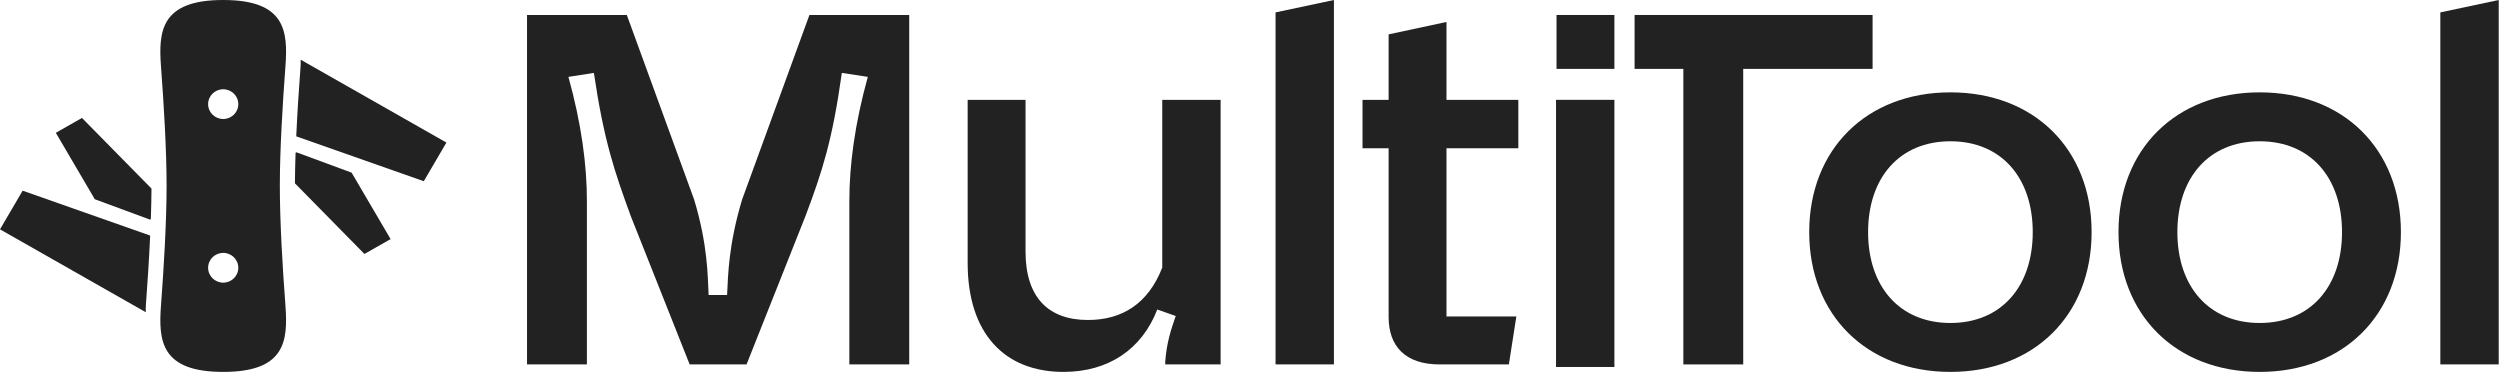
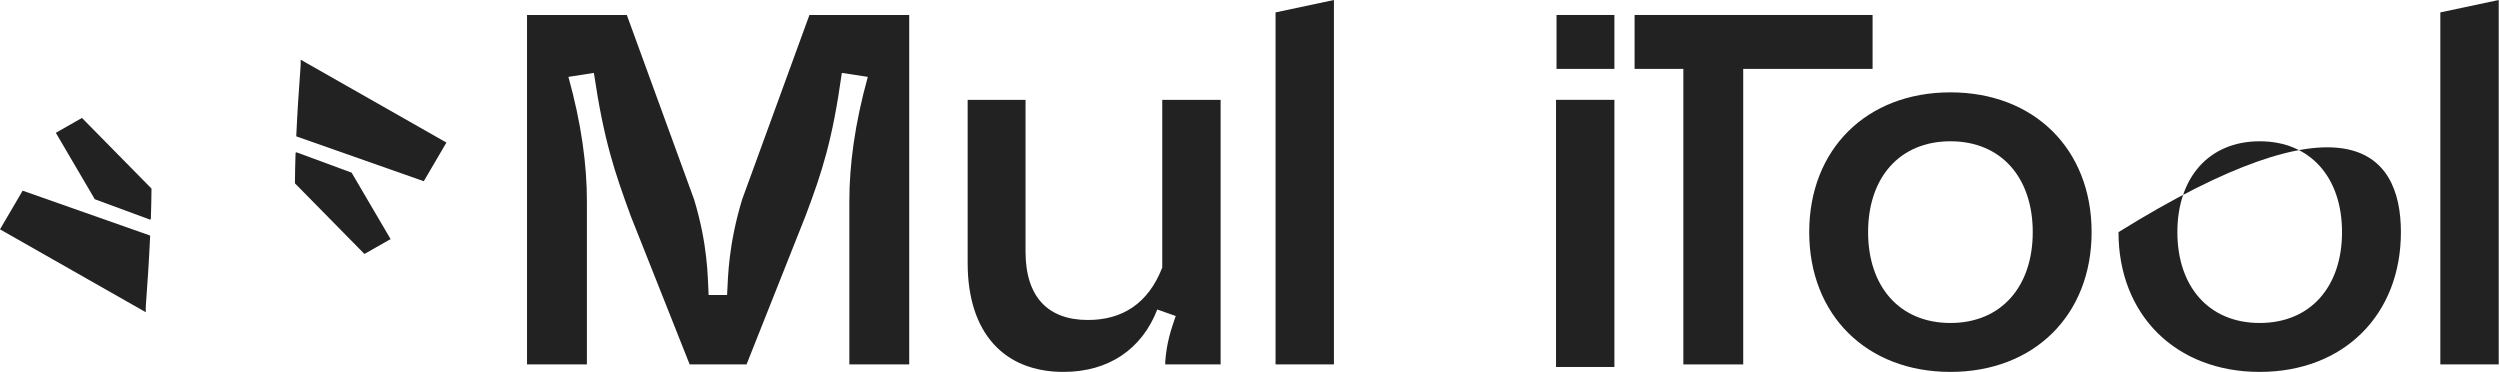
<svg xmlns="http://www.w3.org/2000/svg" width="121" height="18" viewBox="0 0 121 18" fill="none">
  <path d="M14.306 7.397C14.288 7.911 14.277 8.409 14.275 8.873L17.639 12.292L18.905 11.572L17.019 8.357L14.35 7.372L14.306 7.397Z" fill="#232222" />
  <path d="M14.552 2.889C14.556 3.018 14.553 3.149 14.543 3.281C14.465 4.31 14.39 5.471 14.338 6.599L20.511 8.771L21.607 6.9L14.552 2.889Z" fill="#232222" />
  <path d="M7.301 10.603C7.318 10.089 7.33 9.591 7.332 9.127L3.967 5.708L2.702 6.428L4.588 9.643L7.257 10.628L7.301 10.603Z" fill="#232222" />
  <path d="M7.055 15.111C7.051 14.982 7.054 14.851 7.064 14.719C7.142 13.69 7.217 12.528 7.268 11.401L1.096 9.229L0 11.1L7.055 15.111Z" fill="#232222" />
-   <path fill-rule="evenodd" clip-rule="evenodd" d="M10.803 18C13.814 18 13.944 16.503 13.814 14.772C13.678 12.971 13.544 10.745 13.544 9C13.544 7.255 13.678 5.029 13.814 3.228C13.944 1.497 13.814 1.69603e-09 10.803 0C7.793 -1.69603e-09 7.662 1.497 7.793 3.228C7.928 5.029 8.063 7.255 8.063 9C8.063 10.745 7.928 12.971 7.793 14.772C7.662 16.503 7.793 18 10.803 18ZM11.534 12.96C11.534 12.562 11.207 12.24 10.803 12.24C10.4 12.24 10.073 12.562 10.073 12.96C10.073 13.358 10.4 13.68 10.803 13.68C11.207 13.68 11.534 13.358 11.534 12.96ZM11.534 5.04C11.534 4.642 11.207 4.32 10.803 4.32C10.4 4.32 10.073 4.642 10.073 5.04C10.073 5.438 10.4 5.76 10.803 5.76C11.207 5.76 11.534 5.438 11.534 5.04Z" fill="#232222" />
  <path d="M28.406 17.638H25.508V0.725H30.338L33.598 9.664C34.25 11.839 34.25 13.289 34.298 14.279H35.191C35.24 13.289 35.264 11.839 35.916 9.664L39.176 0.725H44.006V17.638H41.108V9.737C41.108 7.973 41.374 5.992 42.002 3.721L40.746 3.528C40.287 6.789 39.804 8.287 38.983 10.462L36.133 17.638H33.38L30.531 10.462C29.734 8.287 29.227 6.789 28.744 3.528L27.512 3.721C28.14 5.992 28.406 7.973 28.406 9.737V17.638Z" fill="#232222" />
  <path d="M59.078 4.832V17.638H56.398V17.493C56.47 16.575 56.664 15.995 56.905 15.294L56.012 14.98C55.263 16.913 53.645 18 51.472 18C48.622 18 46.835 16.14 46.835 12.733V4.832H49.636V12.177C49.636 14.4 50.747 15.487 52.655 15.487C54.321 15.487 55.577 14.69 56.253 12.95V4.832H59.078Z" fill="#232222" />
  <path d="M61.737 17.638V0.6L64.562 9.44166e-07V17.638H61.737Z" fill="#232222" />
-   <path d="M73.029 17.638H69.672C68.03 17.638 67.209 16.768 67.209 15.342V7.176H65.946V4.832H67.209V1.663L70.01 1.063V4.832H73.487V7.176H70.01V15.318H73.391L73.029 17.638Z" fill="#232222" />
  <path d="M78.137 3.334H75.336V0.725H78.137V3.334ZM78.137 17.762H75.312V4.832H78.137V17.762Z" fill="#232222" />
  <path d="M81.474 3.334H79.114V0.725H90.633V3.334H84.372V17.638H81.474V3.334Z" fill="#232222" />
  <path d="M87.566 11.235C87.566 7.224 90.343 4.47 94.4 4.47C98.457 4.47 101.234 7.224 101.234 11.235C101.234 15.246 98.457 18 94.4 18C90.343 18 87.566 15.246 87.566 11.235ZM98.385 11.235C98.385 8.601 96.863 6.838 94.4 6.838C91.937 6.838 90.416 8.601 90.416 11.235C90.416 13.868 91.937 15.632 94.4 15.632C96.863 15.632 98.385 13.868 98.385 11.235Z" fill="#232222" />
-   <path d="M102.535 11.235C102.535 7.224 105.313 4.47 109.37 4.47C113.427 4.47 116.204 7.224 116.204 11.235C116.204 15.246 113.427 18 109.37 18C105.313 18 102.535 15.246 102.535 11.235ZM113.354 11.235C113.354 8.601 111.833 6.838 109.37 6.838C106.906 6.838 105.385 8.601 105.385 11.235C105.385 13.868 106.906 15.632 109.37 15.632C111.833 15.632 113.354 13.868 113.354 11.235Z" fill="#232222" />
+   <path d="M102.535 11.235C113.427 4.47 116.204 7.224 116.204 11.235C116.204 15.246 113.427 18 109.37 18C105.313 18 102.535 15.246 102.535 11.235ZM113.354 11.235C113.354 8.601 111.833 6.838 109.37 6.838C106.906 6.838 105.385 8.601 105.385 11.235C105.385 13.868 106.906 15.632 109.37 15.632C111.833 15.632 113.354 13.868 113.354 11.235Z" fill="#232222" />
  <path d="M118.112 17.638V0.6L120.938 9.44166e-07V17.638H118.112Z" fill="#232222" />
</svg>